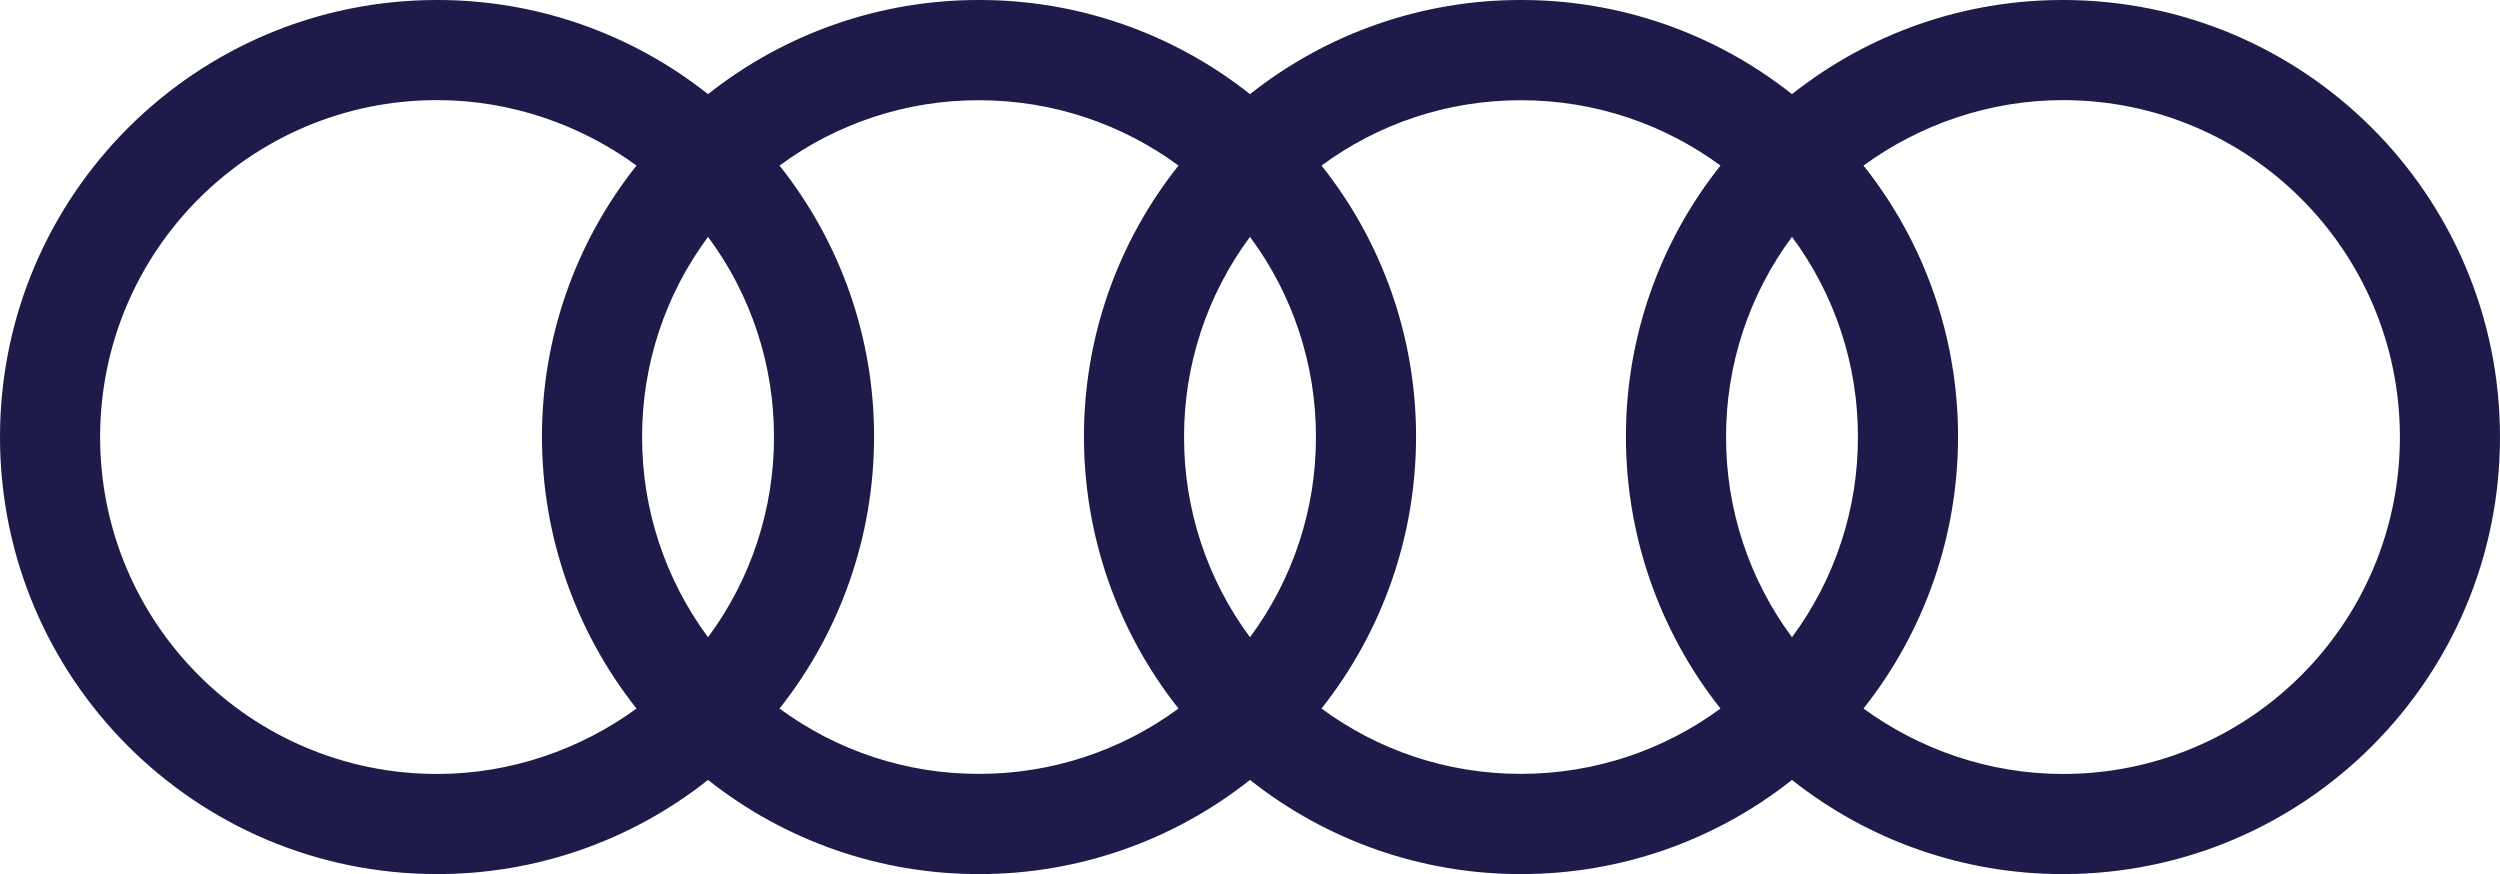
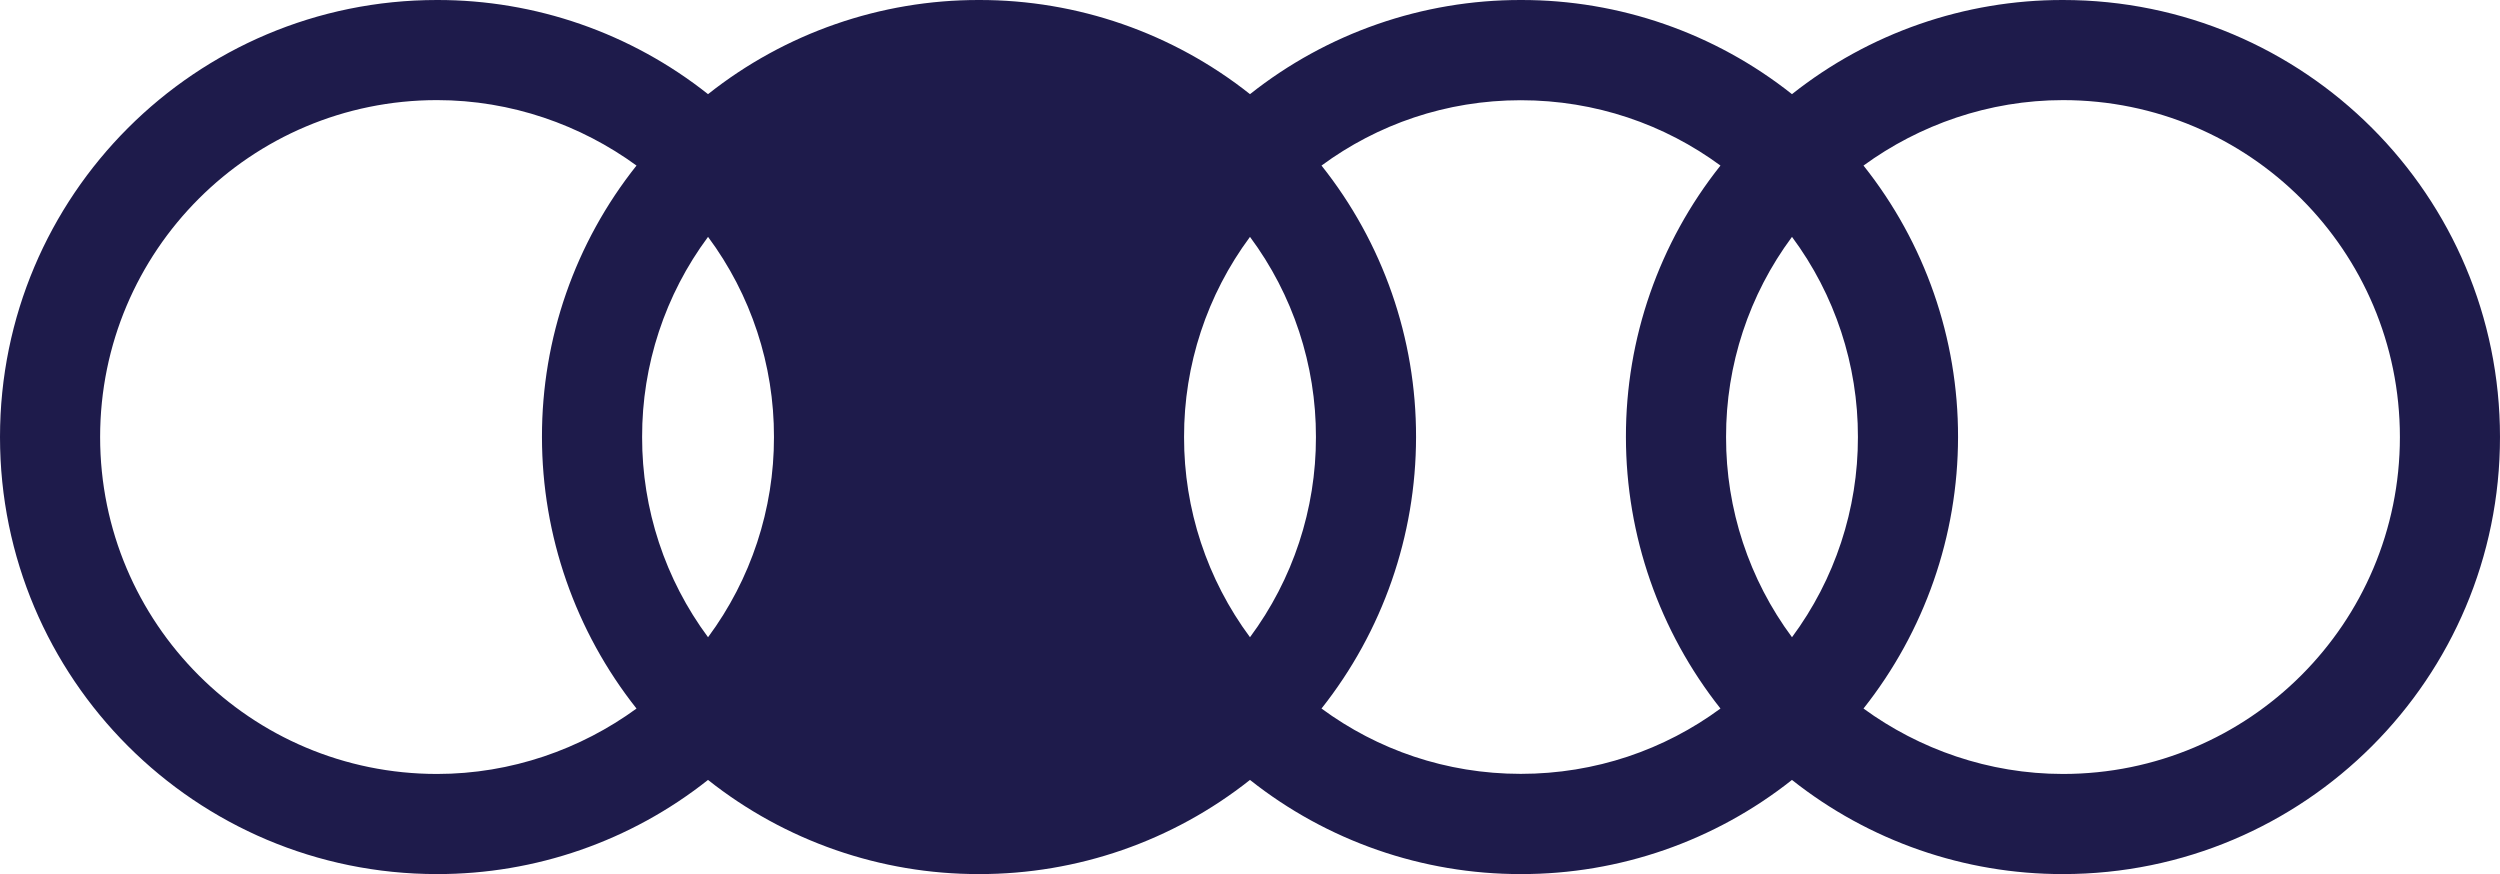
<svg xmlns="http://www.w3.org/2000/svg" id="Layer_1" viewBox="0 0 2279.42 796.97">
  <defs>
    <style>
      .cls-1 {
        fill: #1e1b4b;
        fill-rule: evenodd;
      }
    </style>
  </defs>
-   <path class="cls-1" d="M1880.95,0c-89.7-.14-176.8,30.12-247.09,85.85C1563.58,30.11,1476.48-.15,1386.78,0c-89.69-.14-176.79,30.12-247.07,85.85C1069.43,30.11,982.33-.15,892.63,0c-89.69-.14-176.79,30.12-247.07,85.85C575.27,30.12,488.18-.14,398.48,0,178.37,0,0,178.36,0,398.48s178.36,398.48,398.48,398.48c89.69.14,176.79-30.12,247.07-85.85,70.28,55.73,157.38,85.99,247.07,85.85,89.7.15,176.79-30.11,247.07-85.85,70.28,55.72,157.38,85.99,247.07,85.85,89.7.15,176.8-30.11,247.09-85.85,70.29,55.73,157.39,85.99,247.09,85.85,220.11,0,398.47-178.37,398.47-398.48S2101.06,0,1880.95,0ZM580.36,646.02c-50.78,37.04-114.21,59.65-181.87,59.65-169.8,0-307.2-137.39-307.2-307.19S228.68,91.28,398.48,91.28c67.66,0,131.06,22.62,181.87,59.67-55.99,70.34-86.38,157.63-86.2,247.53.04,89.87,30.41,177.09,86.2,247.54ZM645.57,581.01c-39.16-52.79-60.24-116.8-60.11-182.52-.16-65.73,20.92-129.76,60.11-182.52,39.19,52.77,60.27,116.79,60.11,182.52.12,65.72-20.96,129.74-60.11,182.52ZM1074.52,646.02c-52.76,38.84-116.59,59.72-182.1,59.56-65.37.13-129.06-20.75-181.67-59.56,55.79-70.45,86.16-157.67,86.2-247.53.19-89.9-30.21-177.19-86.2-247.53,52.6-38.82,116.29-59.71,181.67-59.57,68.16,0,131.12,22.05,182.1,59.57-55.99,70.34-86.38,157.63-86.2,247.53.04,89.86,30.41,177.08,86.2,247.53ZM1139.7,581.01c-39.16-52.79-60.24-116.8-60.11-182.52-.16-65.73,20.93-129.75,60.11-182.52,39.2,52.77,60.29,116.79,60.13,182.52.13,65.73-20.96,129.74-60.13,182.52ZM1568.67,646.02c-50.97,37.53-113.94,59.56-182.08,59.56s-130.71-22.06-181.68-59.56c55.79-70.44,86.17-157.66,86.2-247.53.19-89.9-30.21-177.19-86.2-247.53,50.97-37.51,113.54-59.57,181.68-59.57s131.11,22.05,182.08,59.57c-55.98,70.34-86.38,157.63-86.2,247.53.05,89.86,30.42,177.08,86.2,247.53ZM1633.88,581.01c-39.16-52.79-60.24-116.8-60.11-182.52-.17-65.73,20.92-129.76,60.11-182.52,39.19,52.77,60.27,116.79,60.11,182.52.12,65.72-20.96,129.73-60.11,182.52ZM1880.95,705.67c-67.69,0-131.11-22.61-181.87-59.65,55.78-70.45,86.16-157.67,86.2-247.53.18-89.9-30.22-177.19-86.2-247.53,50.82-37.04,114.2-59.67,181.87-59.67,169.77,0,307.2,137.4,307.2,307.2s-137.43,307.18-307.2,307.18Z" />
+   <path class="cls-1" d="M1880.95,0c-89.7-.14-176.8,30.12-247.09,85.85C1563.58,30.11,1476.48-.15,1386.78,0c-89.69-.14-176.79,30.12-247.07,85.85C1069.43,30.11,982.33-.15,892.63,0c-89.69-.14-176.79,30.12-247.07,85.85C575.27,30.12,488.18-.14,398.48,0,178.37,0,0,178.36,0,398.48s178.36,398.48,398.48,398.48c89.69.14,176.79-30.12,247.07-85.85,70.28,55.73,157.38,85.99,247.07,85.85,89.7.15,176.79-30.11,247.07-85.85,70.28,55.72,157.38,85.99,247.07,85.85,89.7.15,176.8-30.11,247.09-85.85,70.29,55.73,157.39,85.99,247.09,85.85,220.11,0,398.47-178.37,398.47-398.48S2101.06,0,1880.95,0ZM580.36,646.02c-50.78,37.04-114.21,59.65-181.87,59.65-169.8,0-307.2-137.39-307.2-307.19S228.68,91.28,398.48,91.28c67.66,0,131.06,22.62,181.87,59.67-55.99,70.34-86.38,157.63-86.2,247.53.04,89.87,30.41,177.09,86.2,247.54ZM645.57,581.01c-39.16-52.79-60.24-116.8-60.11-182.52-.16-65.73,20.92-129.76,60.11-182.52,39.19,52.77,60.27,116.79,60.11,182.52.12,65.72-20.96,129.74-60.11,182.52ZM1074.52,646.02ZM1139.7,581.01c-39.16-52.79-60.24-116.8-60.11-182.52-.16-65.73,20.93-129.75,60.11-182.52,39.2,52.77,60.29,116.79,60.13,182.52.13,65.73-20.96,129.74-60.13,182.52ZM1568.67,646.02c-50.97,37.53-113.94,59.56-182.08,59.56s-130.71-22.06-181.68-59.56c55.79-70.44,86.17-157.66,86.2-247.53.19-89.9-30.21-177.19-86.2-247.53,50.97-37.51,113.54-59.57,181.68-59.57s131.11,22.05,182.08,59.57c-55.98,70.34-86.38,157.63-86.2,247.53.05,89.86,30.42,177.08,86.2,247.53ZM1633.88,581.01c-39.16-52.79-60.24-116.8-60.11-182.52-.17-65.73,20.92-129.76,60.11-182.52,39.19,52.77,60.27,116.79,60.11,182.52.12,65.72-20.96,129.73-60.11,182.52ZM1880.95,705.67c-67.69,0-131.11-22.61-181.87-59.65,55.78-70.45,86.16-157.67,86.2-247.53.18-89.9-30.22-177.19-86.2-247.53,50.82-37.04,114.2-59.67,181.87-59.67,169.77,0,307.2,137.4,307.2,307.2s-137.43,307.18-307.2,307.18Z" />
</svg>